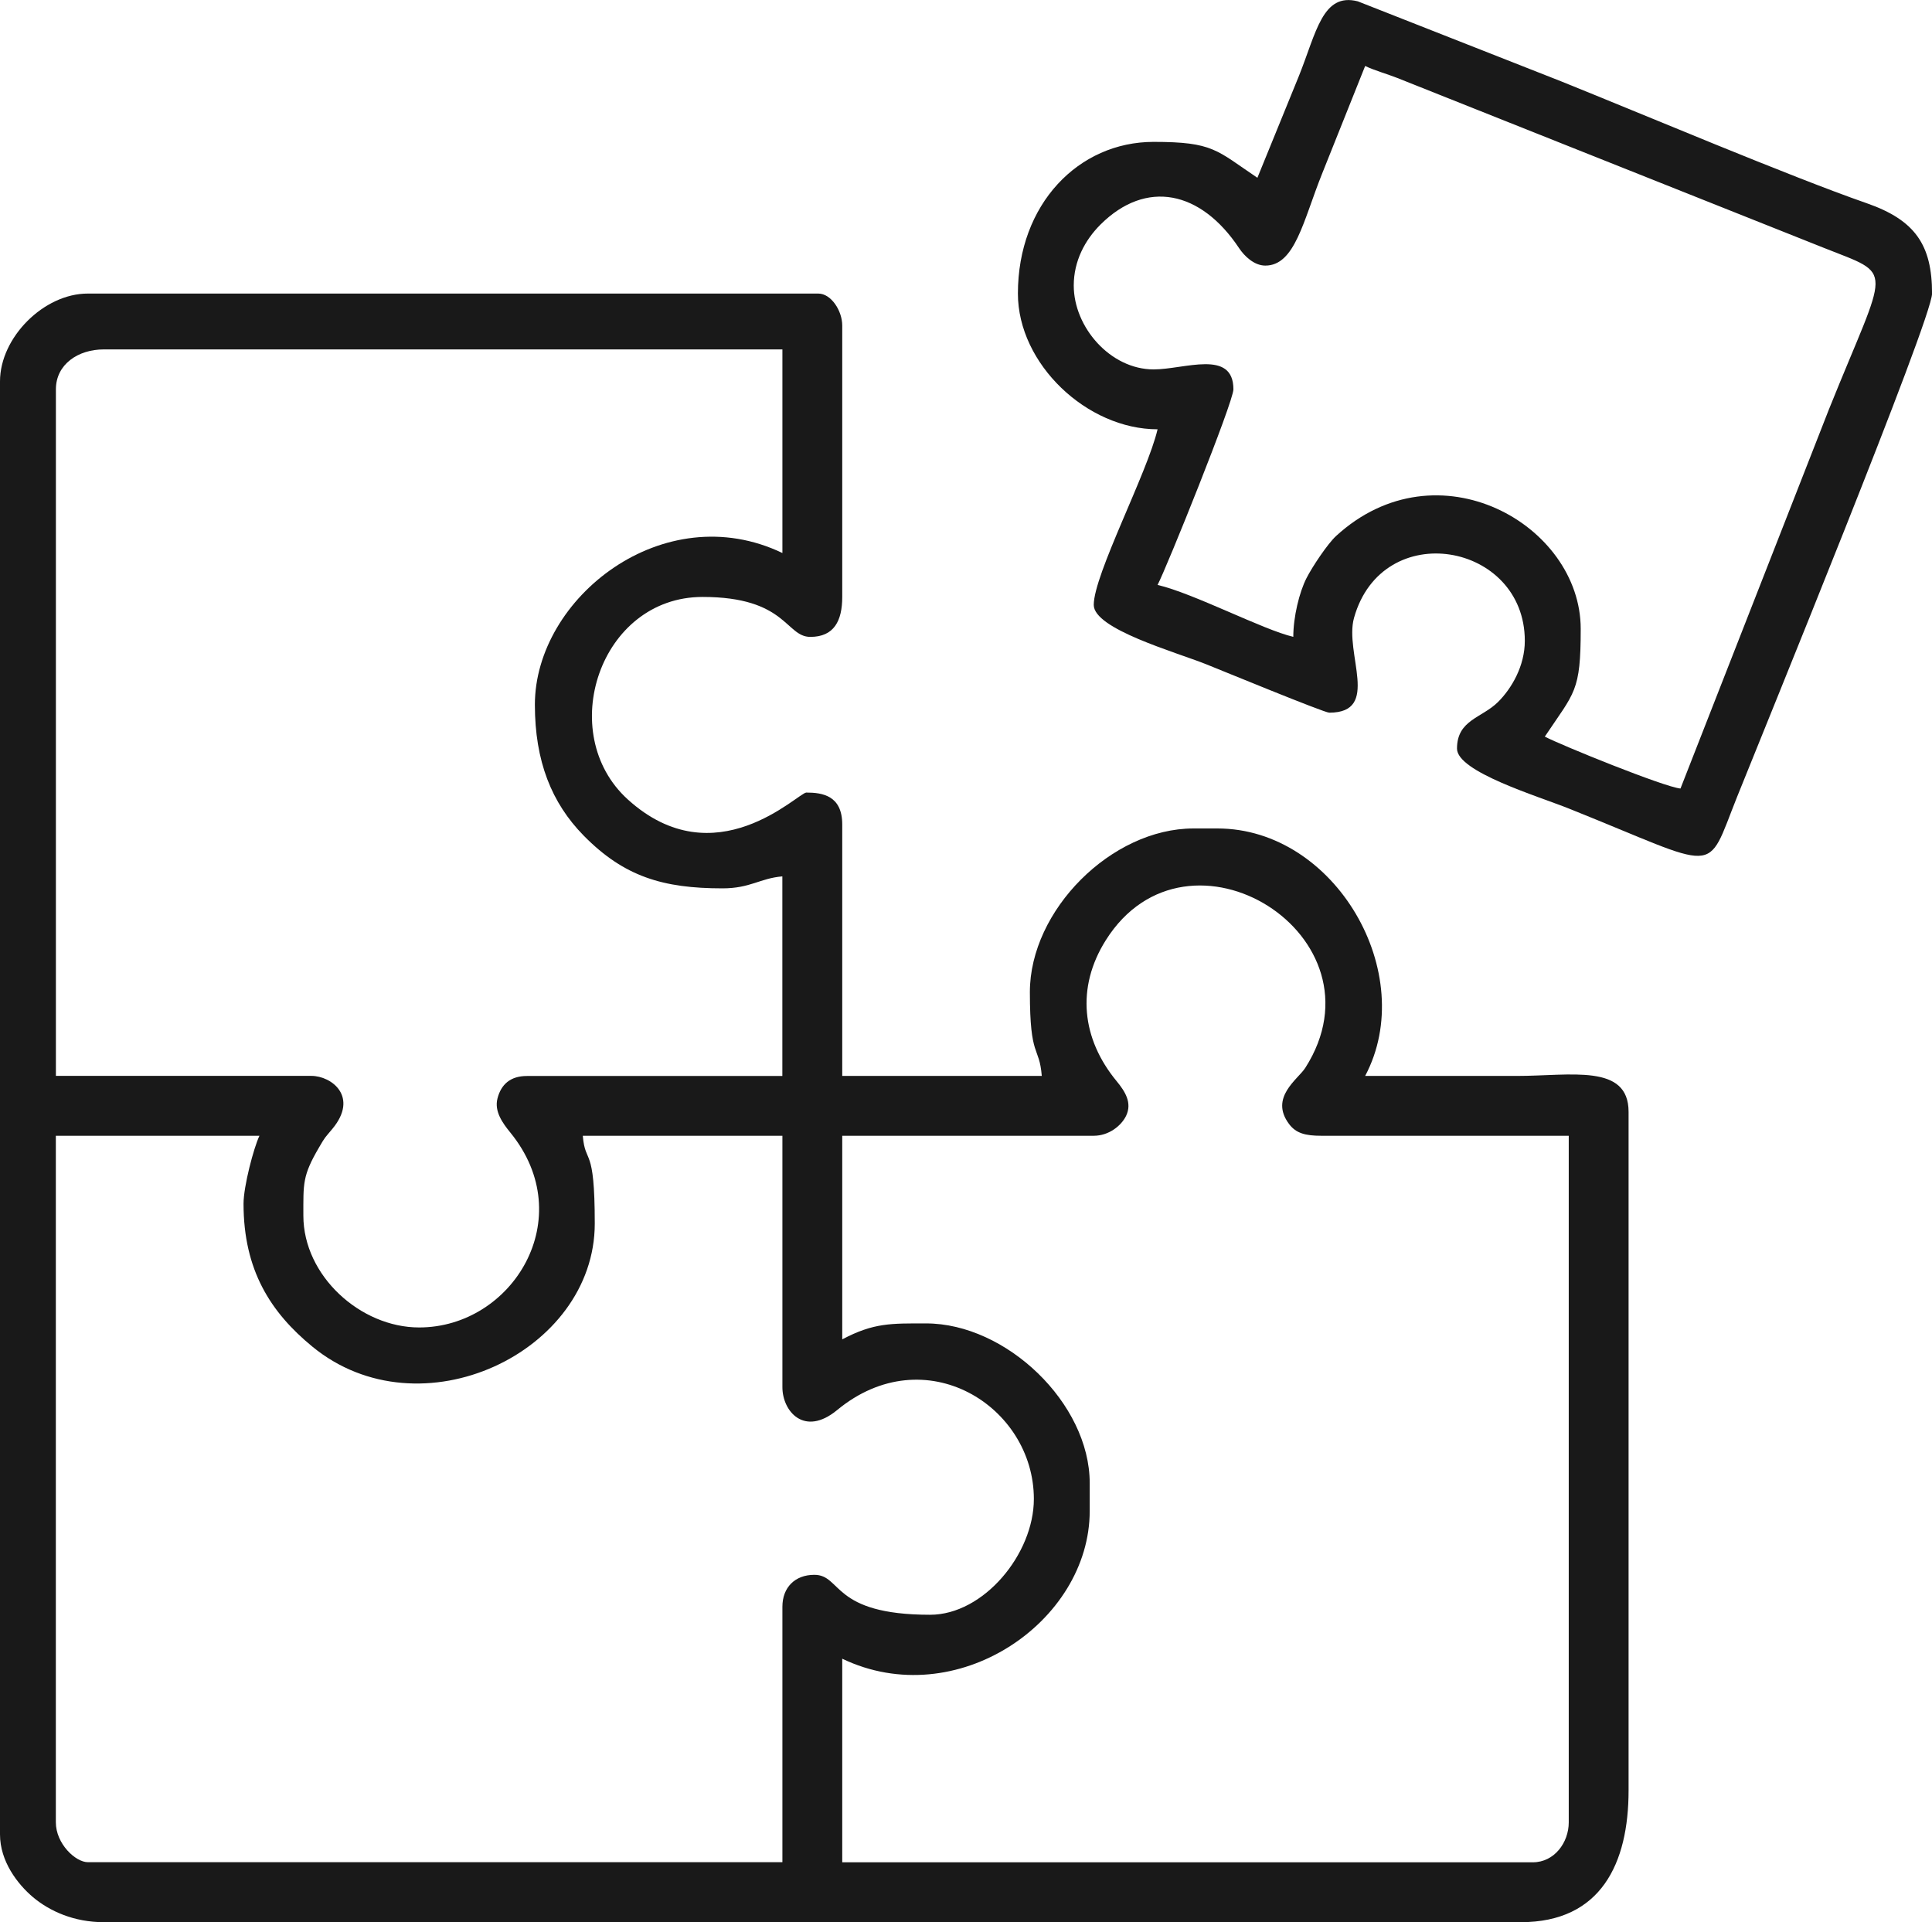
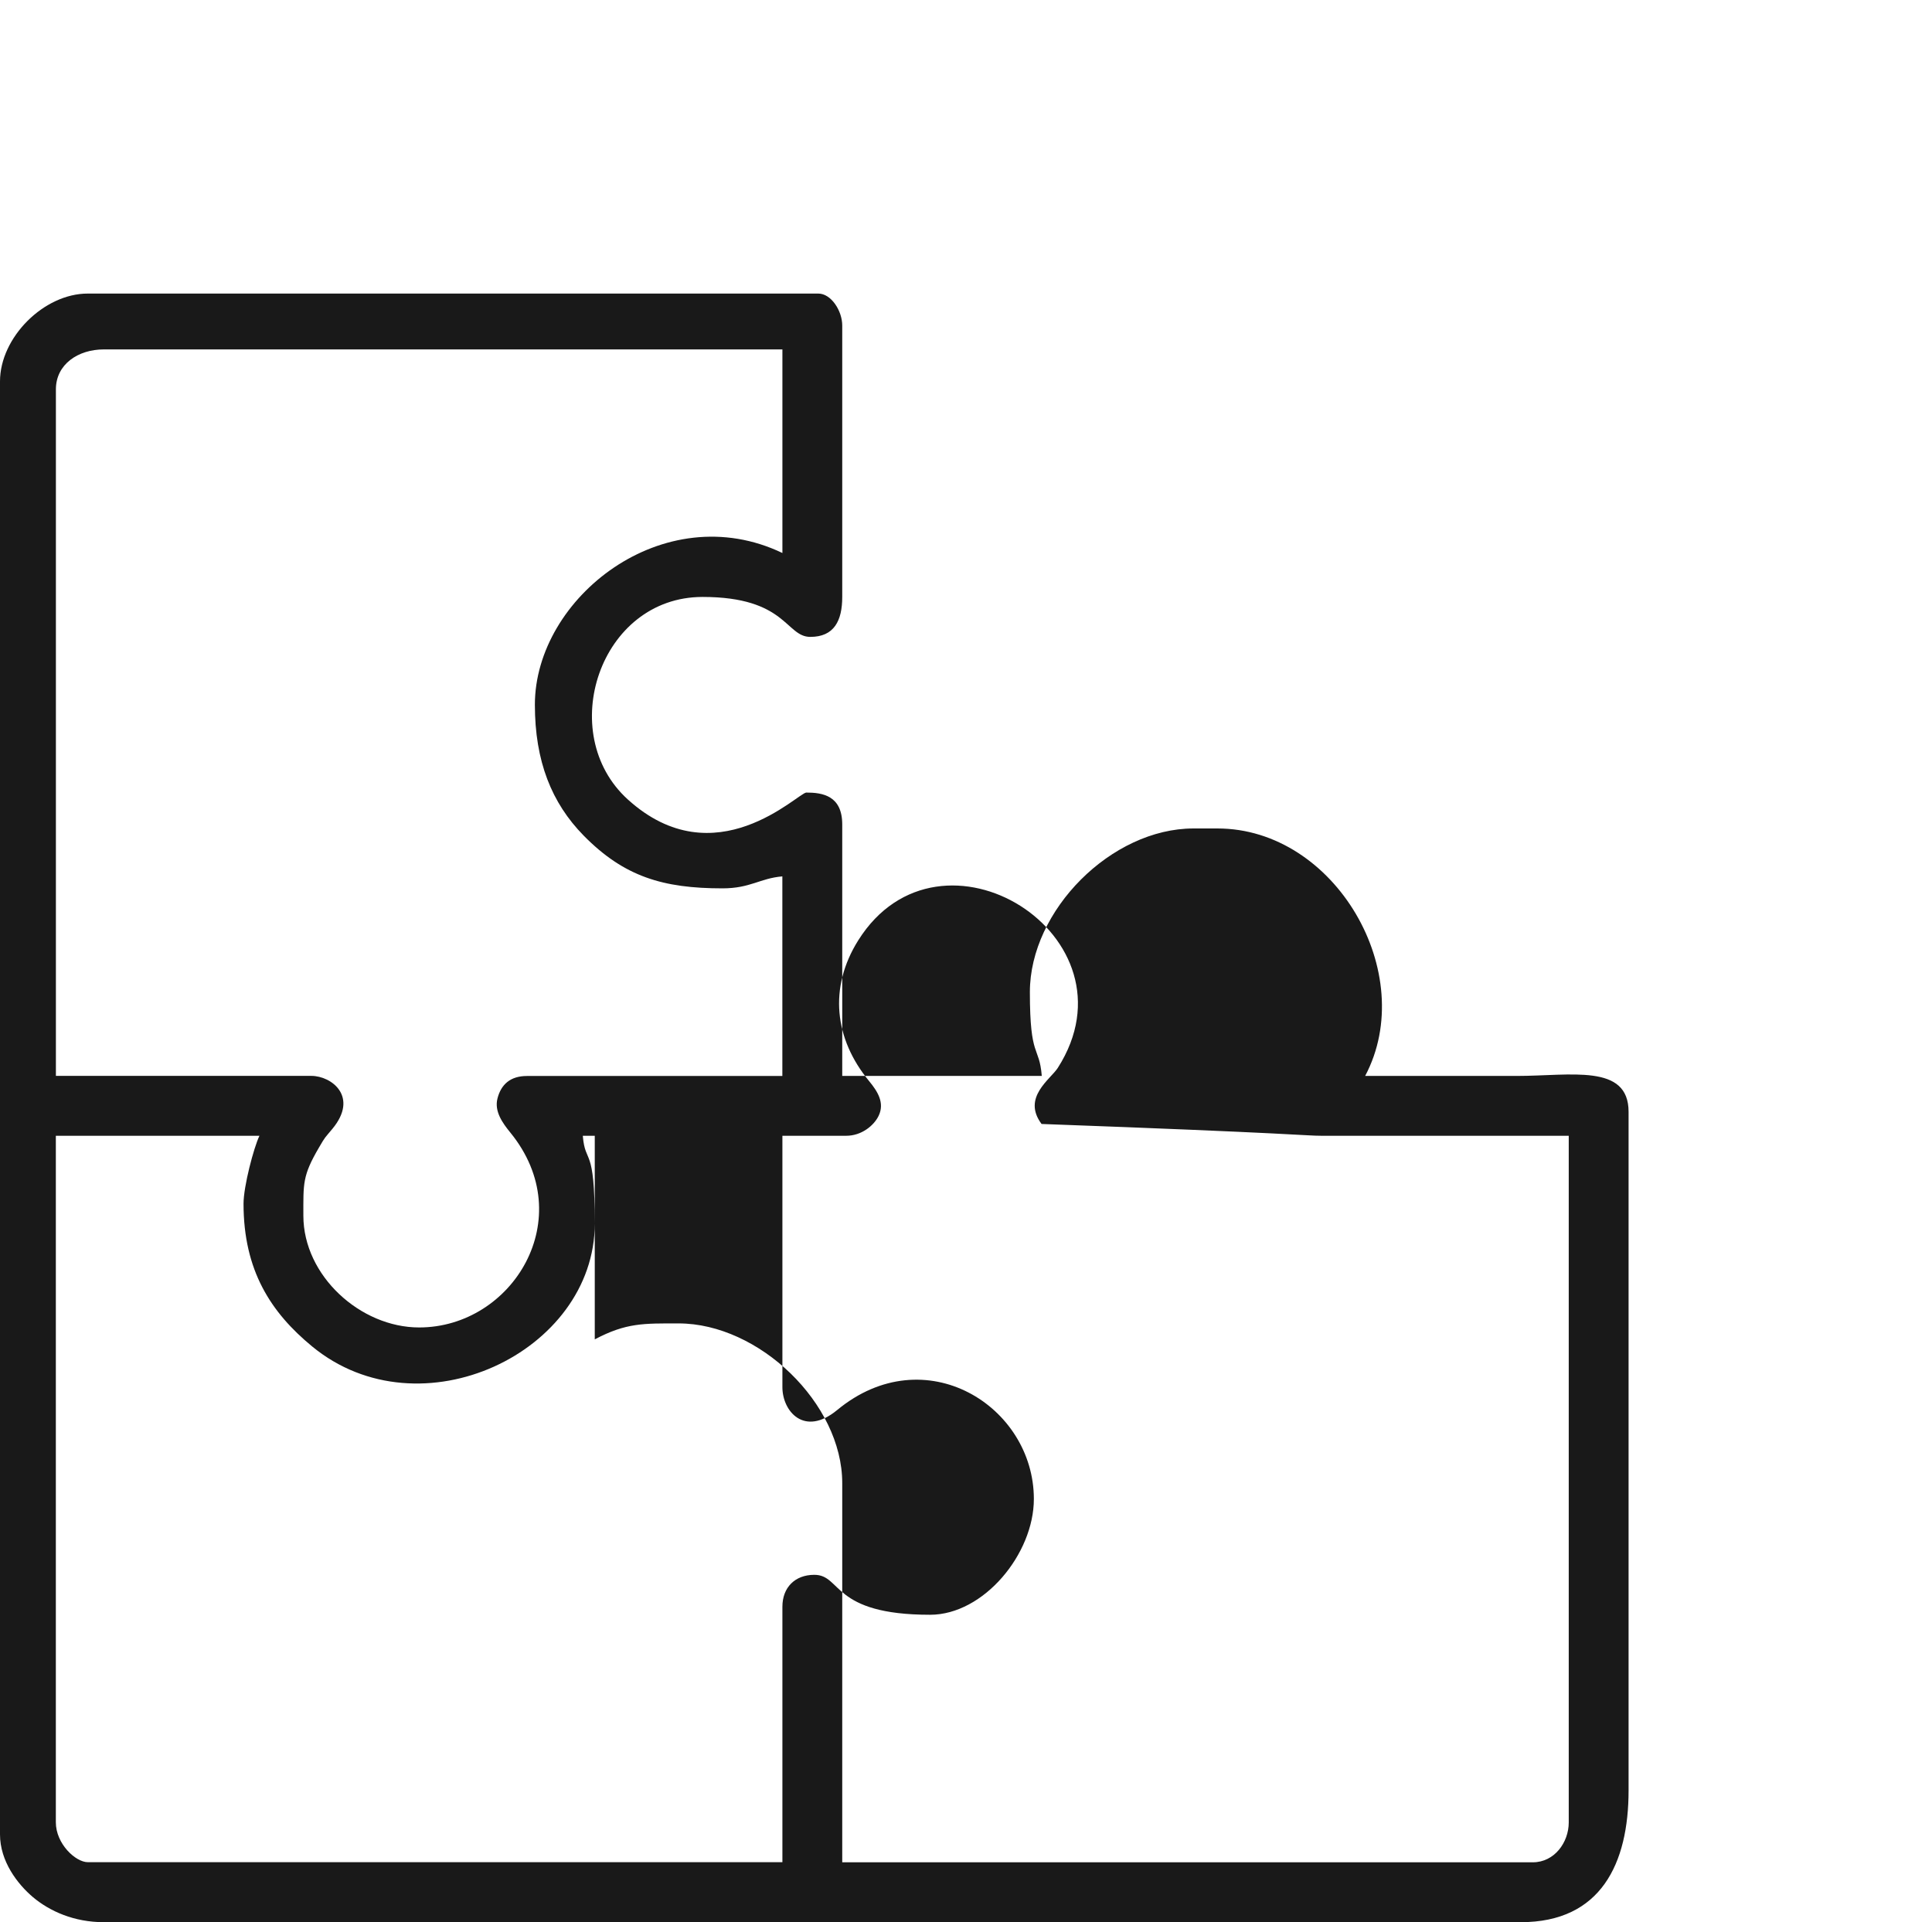
<svg xmlns="http://www.w3.org/2000/svg" version="1.1" id="Capa_1" x="0px" y="0px" width="34.874px" height="34.696px" viewBox="0 0 34.874 34.696" enable-background="new 0 0 34.874 34.696" xml:space="preserve">
-   <path fill-rule="evenodd" clip-rule="evenodd" fill="#191919" d="M0,6.884v26.227c0,0.487,0.316,0.897,0.596,1.134  C0.9,34.5,1.339,34.696,1.874,34.696h25.578c1.447,0,1.945-1.061,1.945-2.378V20.069c0-0.875-1.043-0.648-2.018-0.648  c-0.912,0-1.824,0-2.737,0c0.977-1.845-0.537-4.467-2.666-4.467h-0.433c-1.479,0-2.953,1.475-2.953,2.954  c0,1.216,0.169,0.952,0.215,1.513h-3.602v-4.539c0-0.52-0.355-0.576-0.648-0.576c-0.146,0-1.646,1.554-3.223,0.124  c-1.314-1.191-0.508-3.655,1.35-3.655c1.515,0,1.499,0.721,1.945,0.721c0.429,0,0.576-0.291,0.576-0.721v-4.9  c0-0.263-0.199-0.576-0.432-0.576H1.585C0.792,5.298,0,6.091,0,6.884 M9.655,12.72c0,1.019,0.301,1.772,0.88,2.362  c0.73,0.743,1.435,0.953,2.506,0.953c0.506,0,0.675-0.182,1.081-0.216v3.603H9.511c-0.297,0-0.466,0.151-0.531,0.405  c-0.061,0.236,0.095,0.448,0.231,0.615c1.261,1.545,0.04,3.519-1.645,3.519c-1.061,0-2.09-0.934-2.09-2.017  c0-0.583-0.018-0.719,0.282-1.231c0.118-0.203,0.098-0.163,0.241-0.336C6.48,19.798,5.987,19.42,5.62,19.42H1.009V7.028  c0-0.451,0.399-0.721,0.865-0.721h12.249v3.675C11.983,8.956,9.655,10.788,9.655,12.72z M23.85,20.501h4.467v12.394  c0,0.363-0.26,0.72-0.648,0.72H15.203V29.94c2.057,0.987,4.467-0.662,4.467-2.666V26.77c0-1.439-1.505-2.882-2.954-2.882  c-0.628,0-0.945-0.013-1.513,0.288v-3.675h4.54c0.271,0,0.496-0.179,0.584-0.36c0.112-0.234-0.017-0.439-0.172-0.627  c-0.627-0.76-0.734-1.685-0.195-2.542c1.477-2.35,5.121-0.076,3.601,2.304c-0.131,0.205-0.651,0.534-0.293,1.012  C23.393,20.456,23.563,20.501,23.85,20.501z M4.396,21.727c0,1.203,0.491,1.962,1.24,2.578c1.95,1.604,5.1,0.104,5.1-2.219  c0-1.436-0.171-1.045-0.216-1.585h3.603v4.539c0,0.432,0.394,0.902,0.988,0.412c1.586-1.31,3.551-0.071,3.551,1.605  c0,0.992-0.905,2.09-1.873,2.09c-1.783,0-1.59-0.721-2.09-0.721c-0.349,0-0.576,0.228-0.576,0.576v4.611H1.585  c-0.22,0-0.577-0.331-0.577-0.72V20.501h3.675C4.58,20.717,4.396,21.413,4.396,21.727z" />
-   <path fill-rule="evenodd" clip-rule="evenodd" fill="#191919" d="M22.697,3.209c-0.741-0.497-0.792-0.648-1.874-0.648  c-1.354,0-2.449,1.123-2.449,2.738c0,1.272,1.248,2.45,2.521,2.45c-0.183,0.786-1.152,2.621-1.152,3.17  c0,0.435,1.469,0.848,2.027,1.07c0.261,0.104,2.131,0.875,2.224,0.875c0.937,0,0.269-1.072,0.447-1.711  c0.511-1.822,3.083-1.363,3.083,0.414c0,0.455-0.238,0.859-0.482,1.103c-0.293,0.292-0.742,0.322-0.742,0.843  c0,0.418,1.457,0.857,2.018,1.081c2.772,1.11,2.46,1.236,3.036-0.206c0.477-1.191,3.521-8.632,3.521-9.089  c0-0.876-0.304-1.326-1.18-1.631c-1.378-0.479-4.083-1.624-5.511-2.198l-3.675-1.446c-0.637-0.163-0.748,0.562-1.061,1.343  L22.697,3.209z M19.382,5.154c0-0.437,0.198-0.817,0.483-1.101c0.823-0.819,1.809-0.614,2.5,0.424  c0.096,0.145,0.273,0.317,0.475,0.317c0.535,0,0.685-0.809,1.02-1.647l0.782-1.956c0.169,0.081,0.397,0.144,0.577,0.215l7.678,3.058  c1.328,0.531,1.188,0.258,0.113,2.934l-2.676,6.835c-0.285-0.023-2.174-0.79-2.449-0.937c0.54-0.808,0.648-0.808,0.648-1.945  c0-1.881-2.586-3.353-4.415-1.677c-0.155,0.143-0.431,0.557-0.535,0.762c-0.13,0.254-0.238,0.701-0.238,1.059  c-0.546-0.127-1.798-0.785-2.45-0.937c0.159-0.3,1.369-3.304,1.369-3.53c0-0.731-0.885-0.36-1.441-0.36  C20.042,6.667,19.382,5.906,19.382,5.154z" />
+   <path fill-rule="evenodd" clip-rule="evenodd" fill="#191919" d="M0,6.884v26.227c0,0.487,0.316,0.897,0.596,1.134  C0.9,34.5,1.339,34.696,1.874,34.696h25.578c1.447,0,1.945-1.061,1.945-2.378V20.069c0-0.875-1.043-0.648-2.018-0.648  c-0.912,0-1.824,0-2.737,0c0.977-1.845-0.537-4.467-2.666-4.467h-0.433c-1.479,0-2.953,1.475-2.953,2.954  c0,1.216,0.169,0.952,0.215,1.513h-3.602v-4.539c0-0.52-0.355-0.576-0.648-0.576c-0.146,0-1.646,1.554-3.223,0.124  c-1.314-1.191-0.508-3.655,1.35-3.655c1.515,0,1.499,0.721,1.945,0.721c0.429,0,0.576-0.291,0.576-0.721v-4.9  c0-0.263-0.199-0.576-0.432-0.576H1.585C0.792,5.298,0,6.091,0,6.884 M9.655,12.72c0,1.019,0.301,1.772,0.88,2.362  c0.73,0.743,1.435,0.953,2.506,0.953c0.506,0,0.675-0.182,1.081-0.216v3.603H9.511c-0.297,0-0.466,0.151-0.531,0.405  c-0.061,0.236,0.095,0.448,0.231,0.615c1.261,1.545,0.04,3.519-1.645,3.519c-1.061,0-2.09-0.934-2.09-2.017  c0-0.583-0.018-0.719,0.282-1.231c0.118-0.203,0.098-0.163,0.241-0.336C6.48,19.798,5.987,19.42,5.62,19.42H1.009V7.028  c0-0.451,0.399-0.721,0.865-0.721h12.249v3.675C11.983,8.956,9.655,10.788,9.655,12.72z M23.85,20.501h4.467v12.394  c0,0.363-0.26,0.72-0.648,0.72H15.203V29.94V26.77c0-1.439-1.505-2.882-2.954-2.882  c-0.628,0-0.945-0.013-1.513,0.288v-3.675h4.54c0.271,0,0.496-0.179,0.584-0.36c0.112-0.234-0.017-0.439-0.172-0.627  c-0.627-0.76-0.734-1.685-0.195-2.542c1.477-2.35,5.121-0.076,3.601,2.304c-0.131,0.205-0.651,0.534-0.293,1.012  C23.393,20.456,23.563,20.501,23.85,20.501z M4.396,21.727c0,1.203,0.491,1.962,1.24,2.578c1.95,1.604,5.1,0.104,5.1-2.219  c0-1.436-0.171-1.045-0.216-1.585h3.603v4.539c0,0.432,0.394,0.902,0.988,0.412c1.586-1.31,3.551-0.071,3.551,1.605  c0,0.992-0.905,2.09-1.873,2.09c-1.783,0-1.59-0.721-2.09-0.721c-0.349,0-0.576,0.228-0.576,0.576v4.611H1.585  c-0.22,0-0.577-0.331-0.577-0.72V20.501h3.675C4.58,20.717,4.396,21.413,4.396,21.727z" />
</svg>